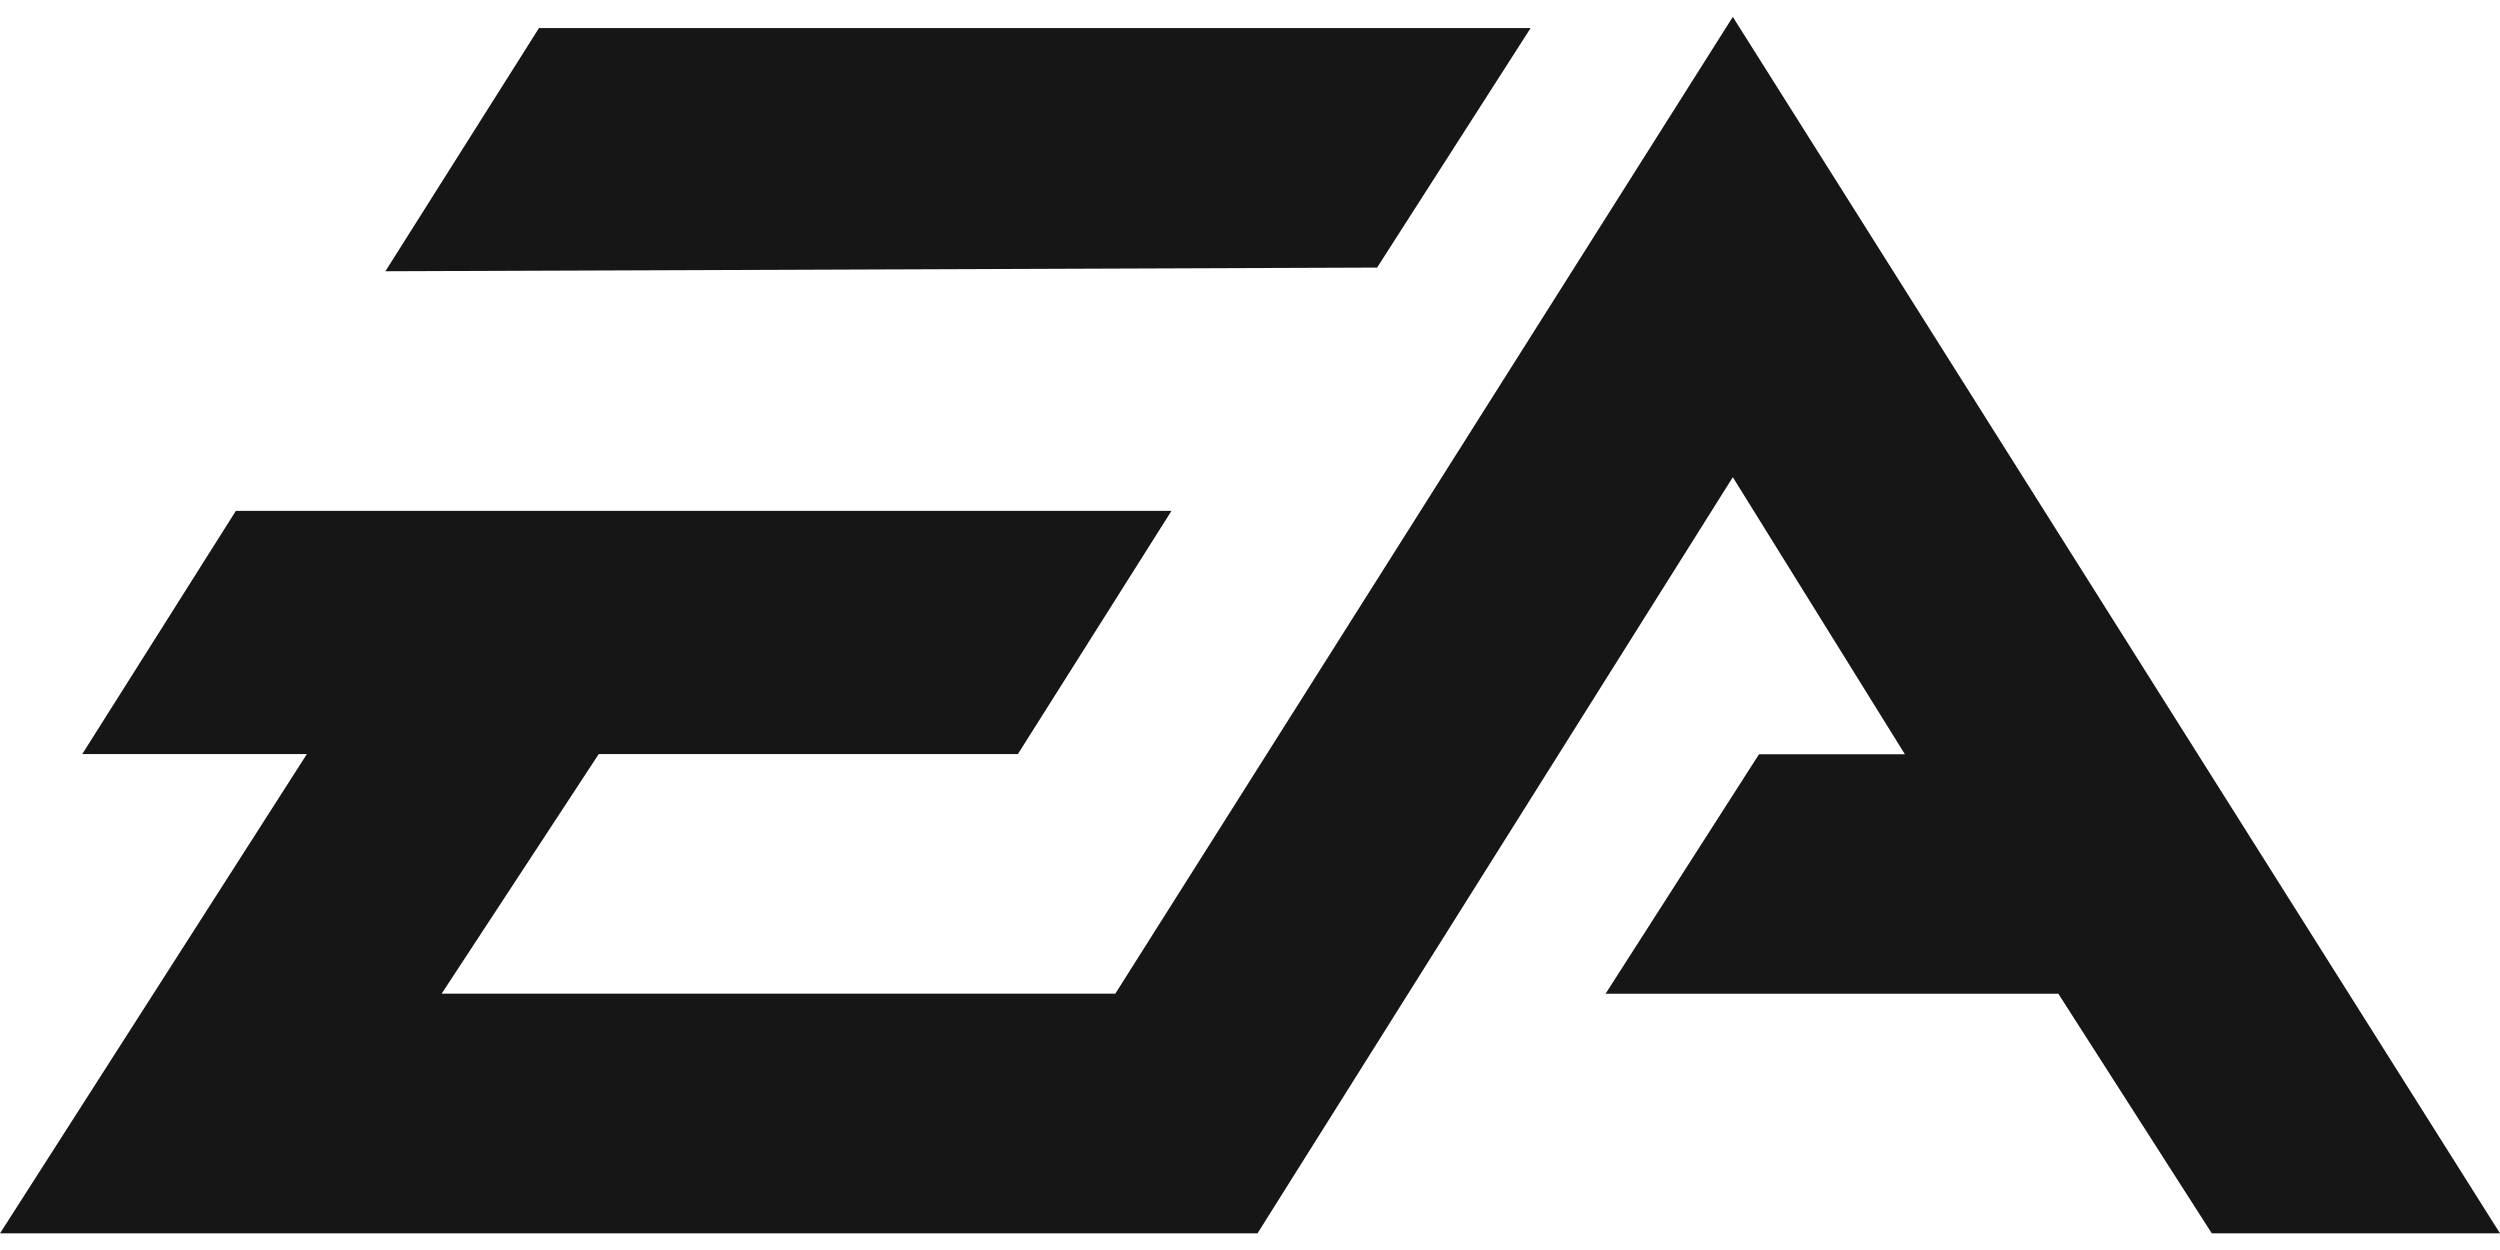
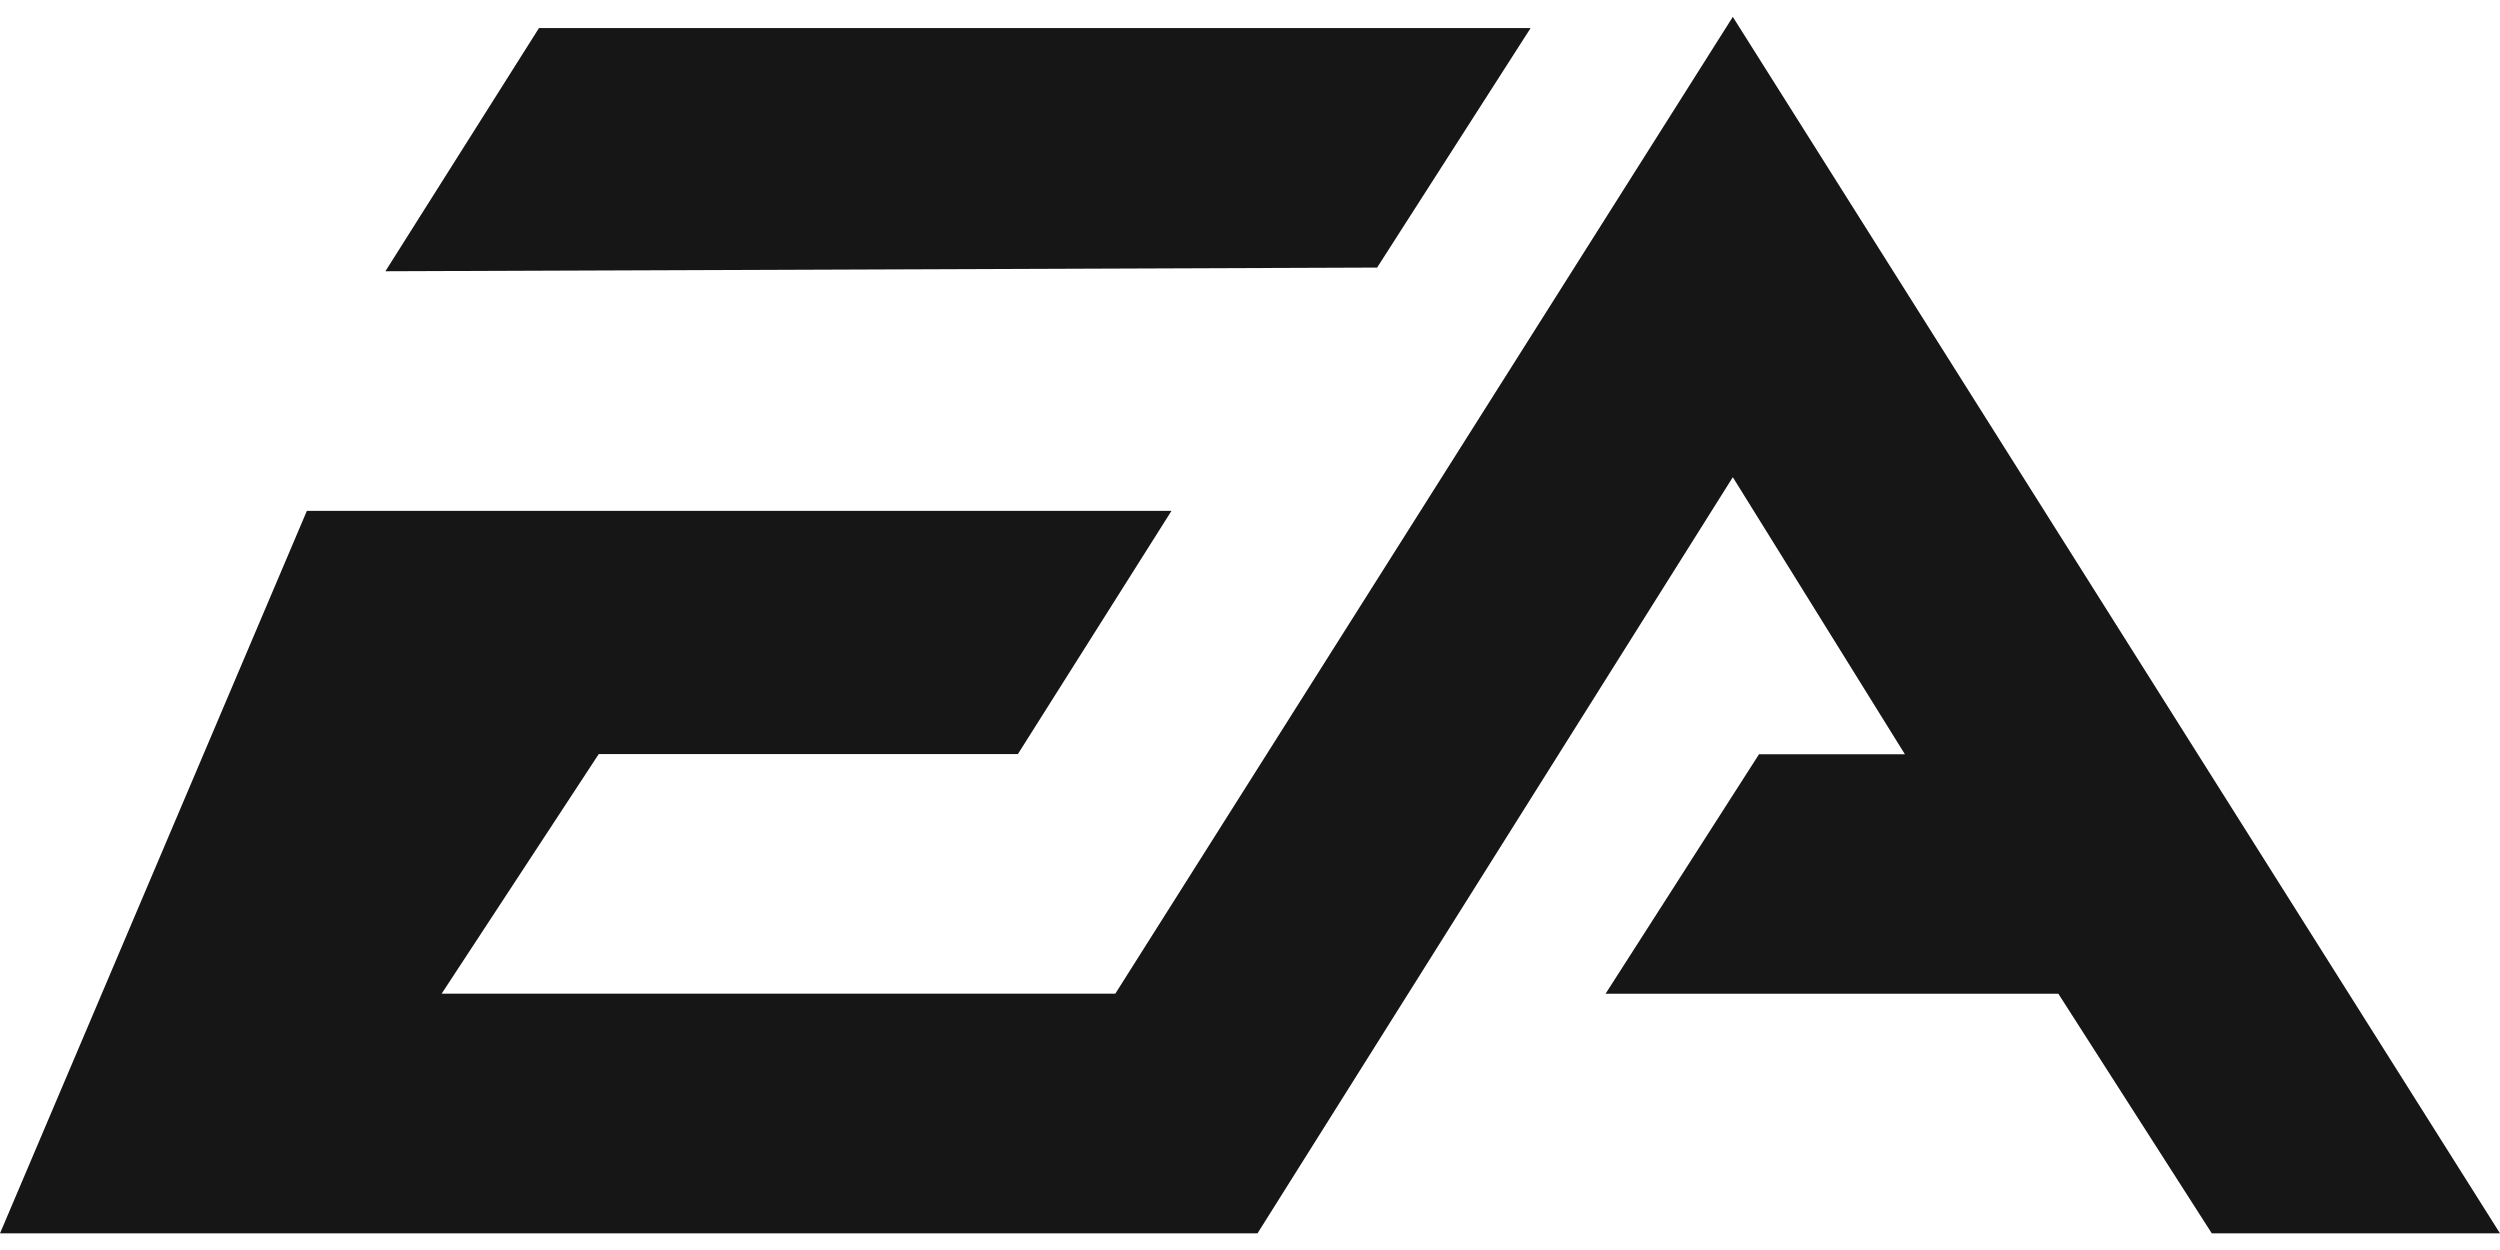
<svg xmlns="http://www.w3.org/2000/svg" width="32" height="16" viewBox="0 0 32 16" fill="none">
-   <path d="M22.18 0.216L14.276 12.719H5.653L7.664 9.652H13.029L14.995 6.539H3.019L1.053 9.652H3.928L0 15.787H16.096L22.18 6.108L24.383 9.655H22.515L20.551 12.72H26.347L28.311 15.787H32L22.18 0.216ZM6.899 0.359L4.933 3.472L17.627 3.425L19.592 0.359H6.899Z" fill="#161616" />
+   <path d="M22.18 0.216L14.276 12.719H5.653L7.664 9.652H13.029L14.995 6.539H3.019H3.928L0 15.787H16.096L22.18 6.108L24.383 9.655H22.515L20.551 12.72H26.347L28.311 15.787H32L22.18 0.216ZM6.899 0.359L4.933 3.472L17.627 3.425L19.592 0.359H6.899Z" fill="#161616" />
</svg>